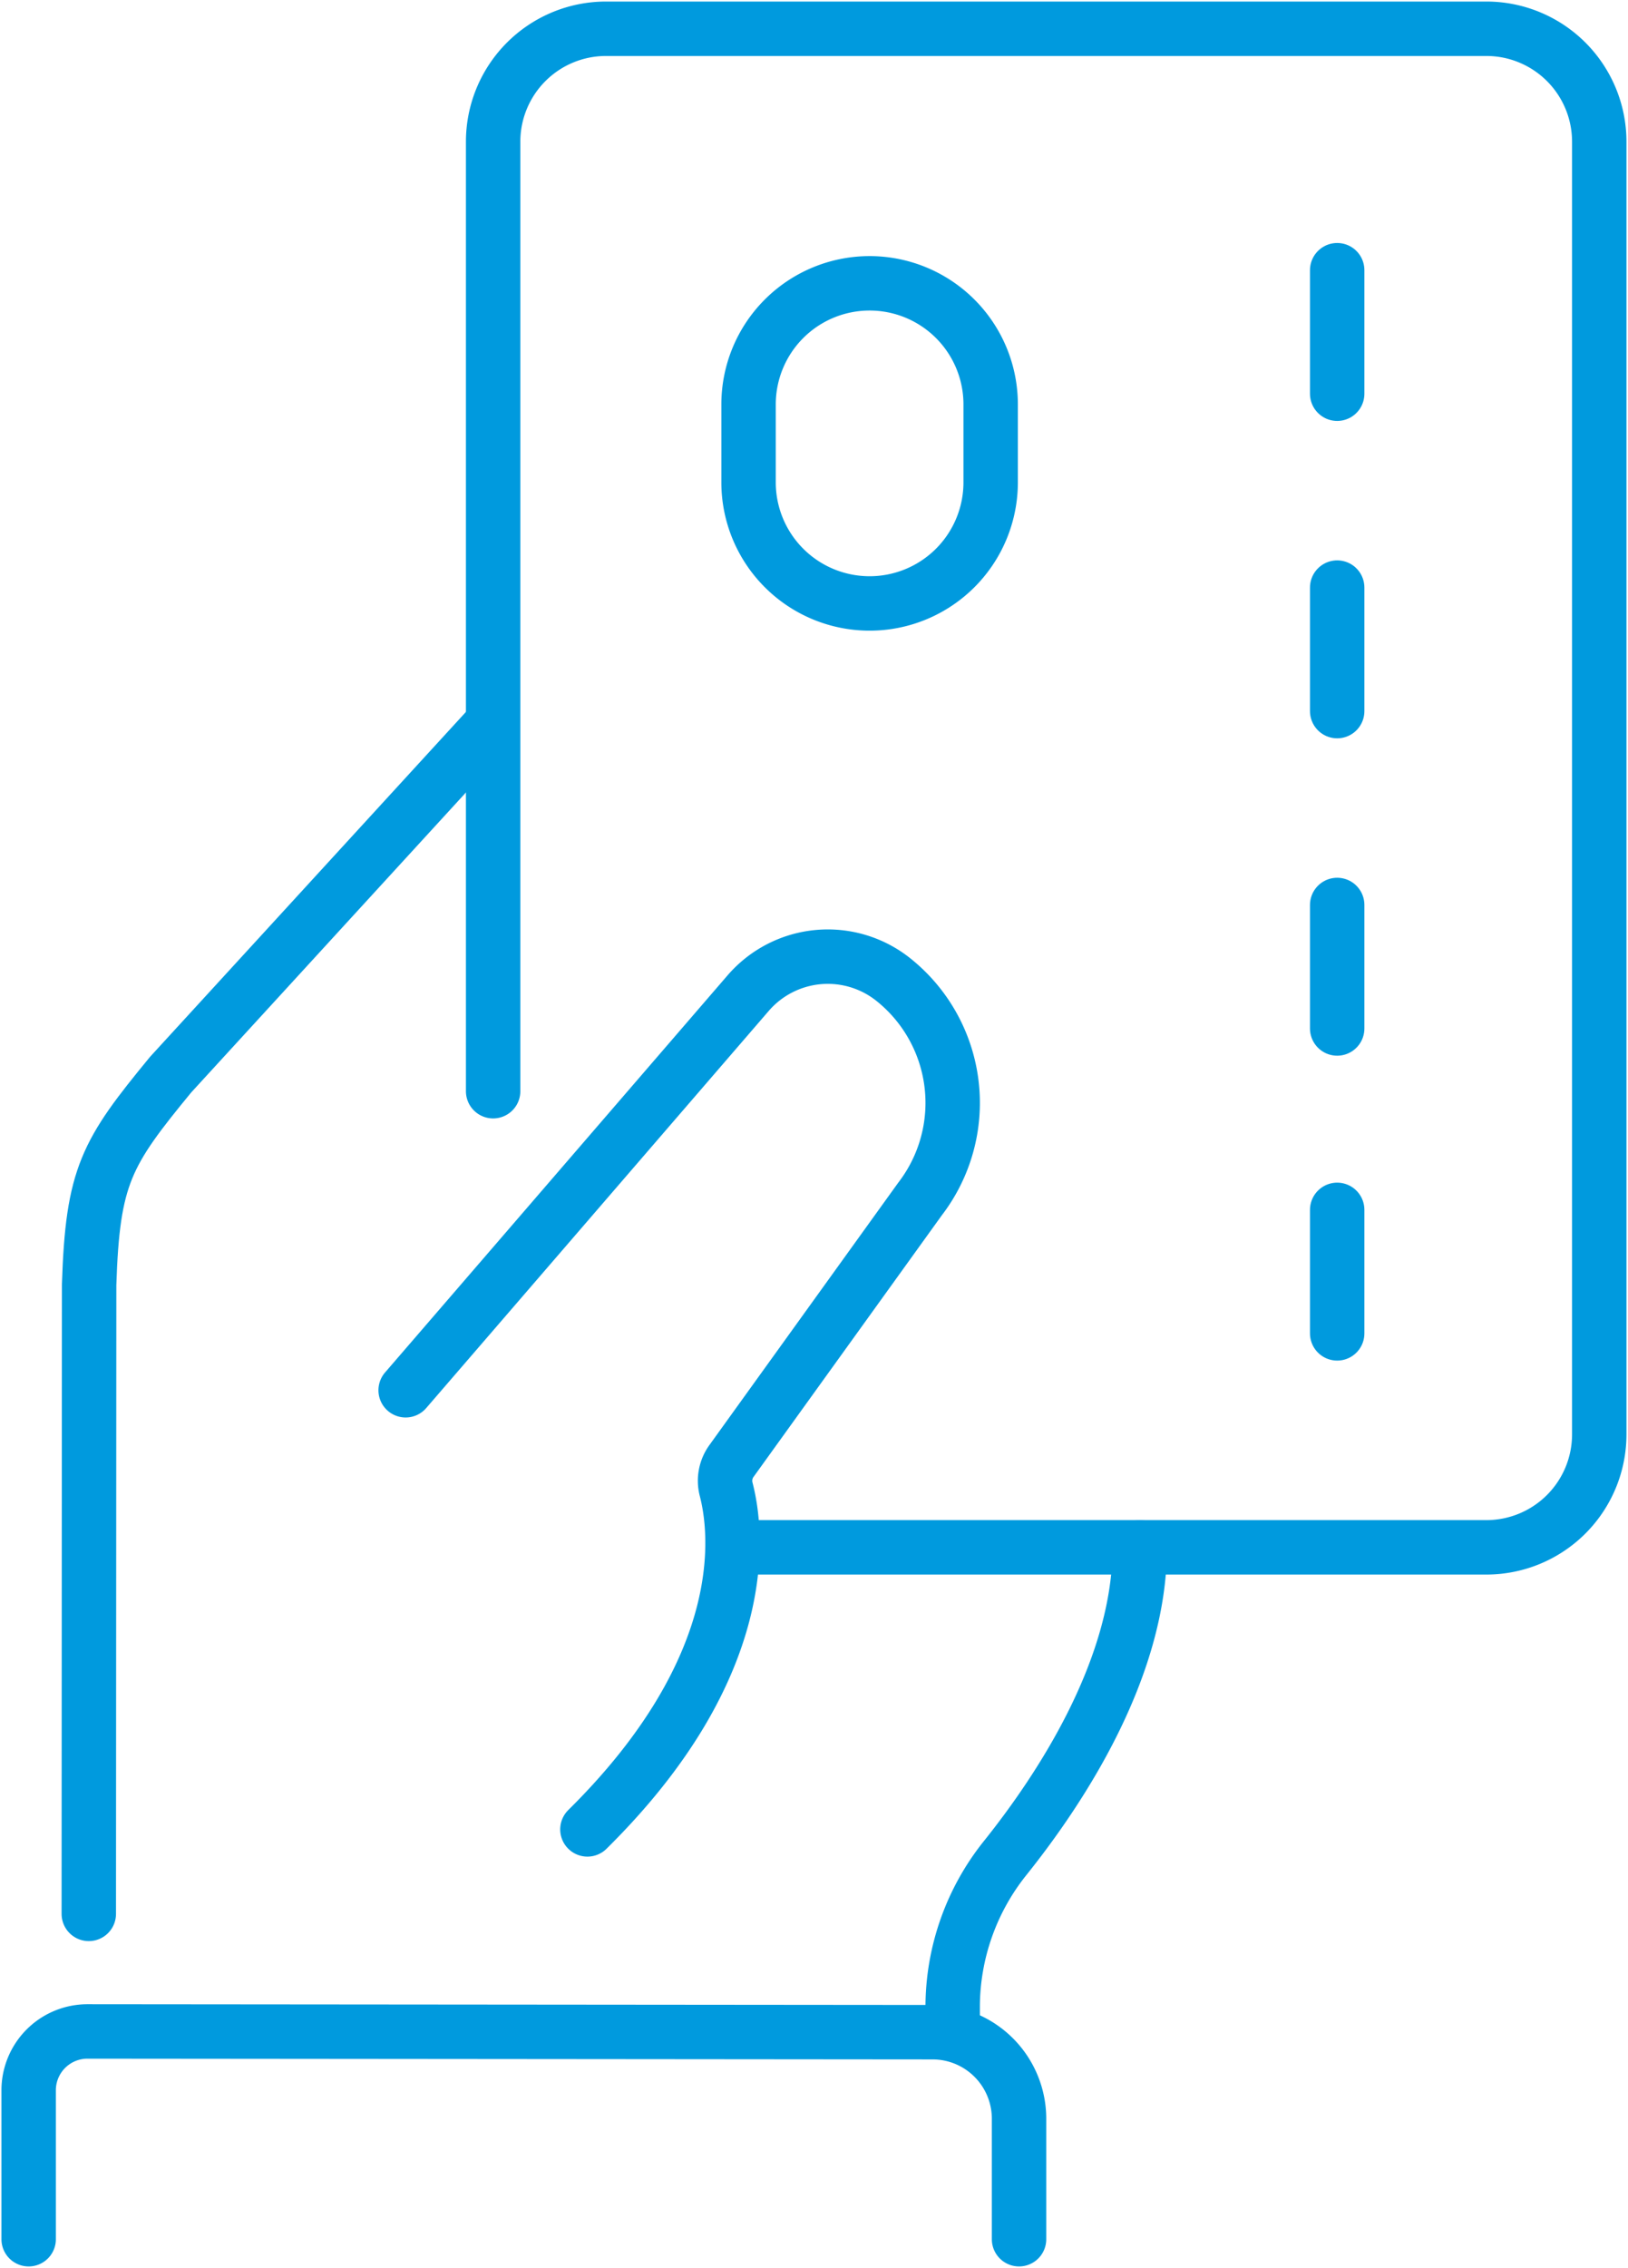
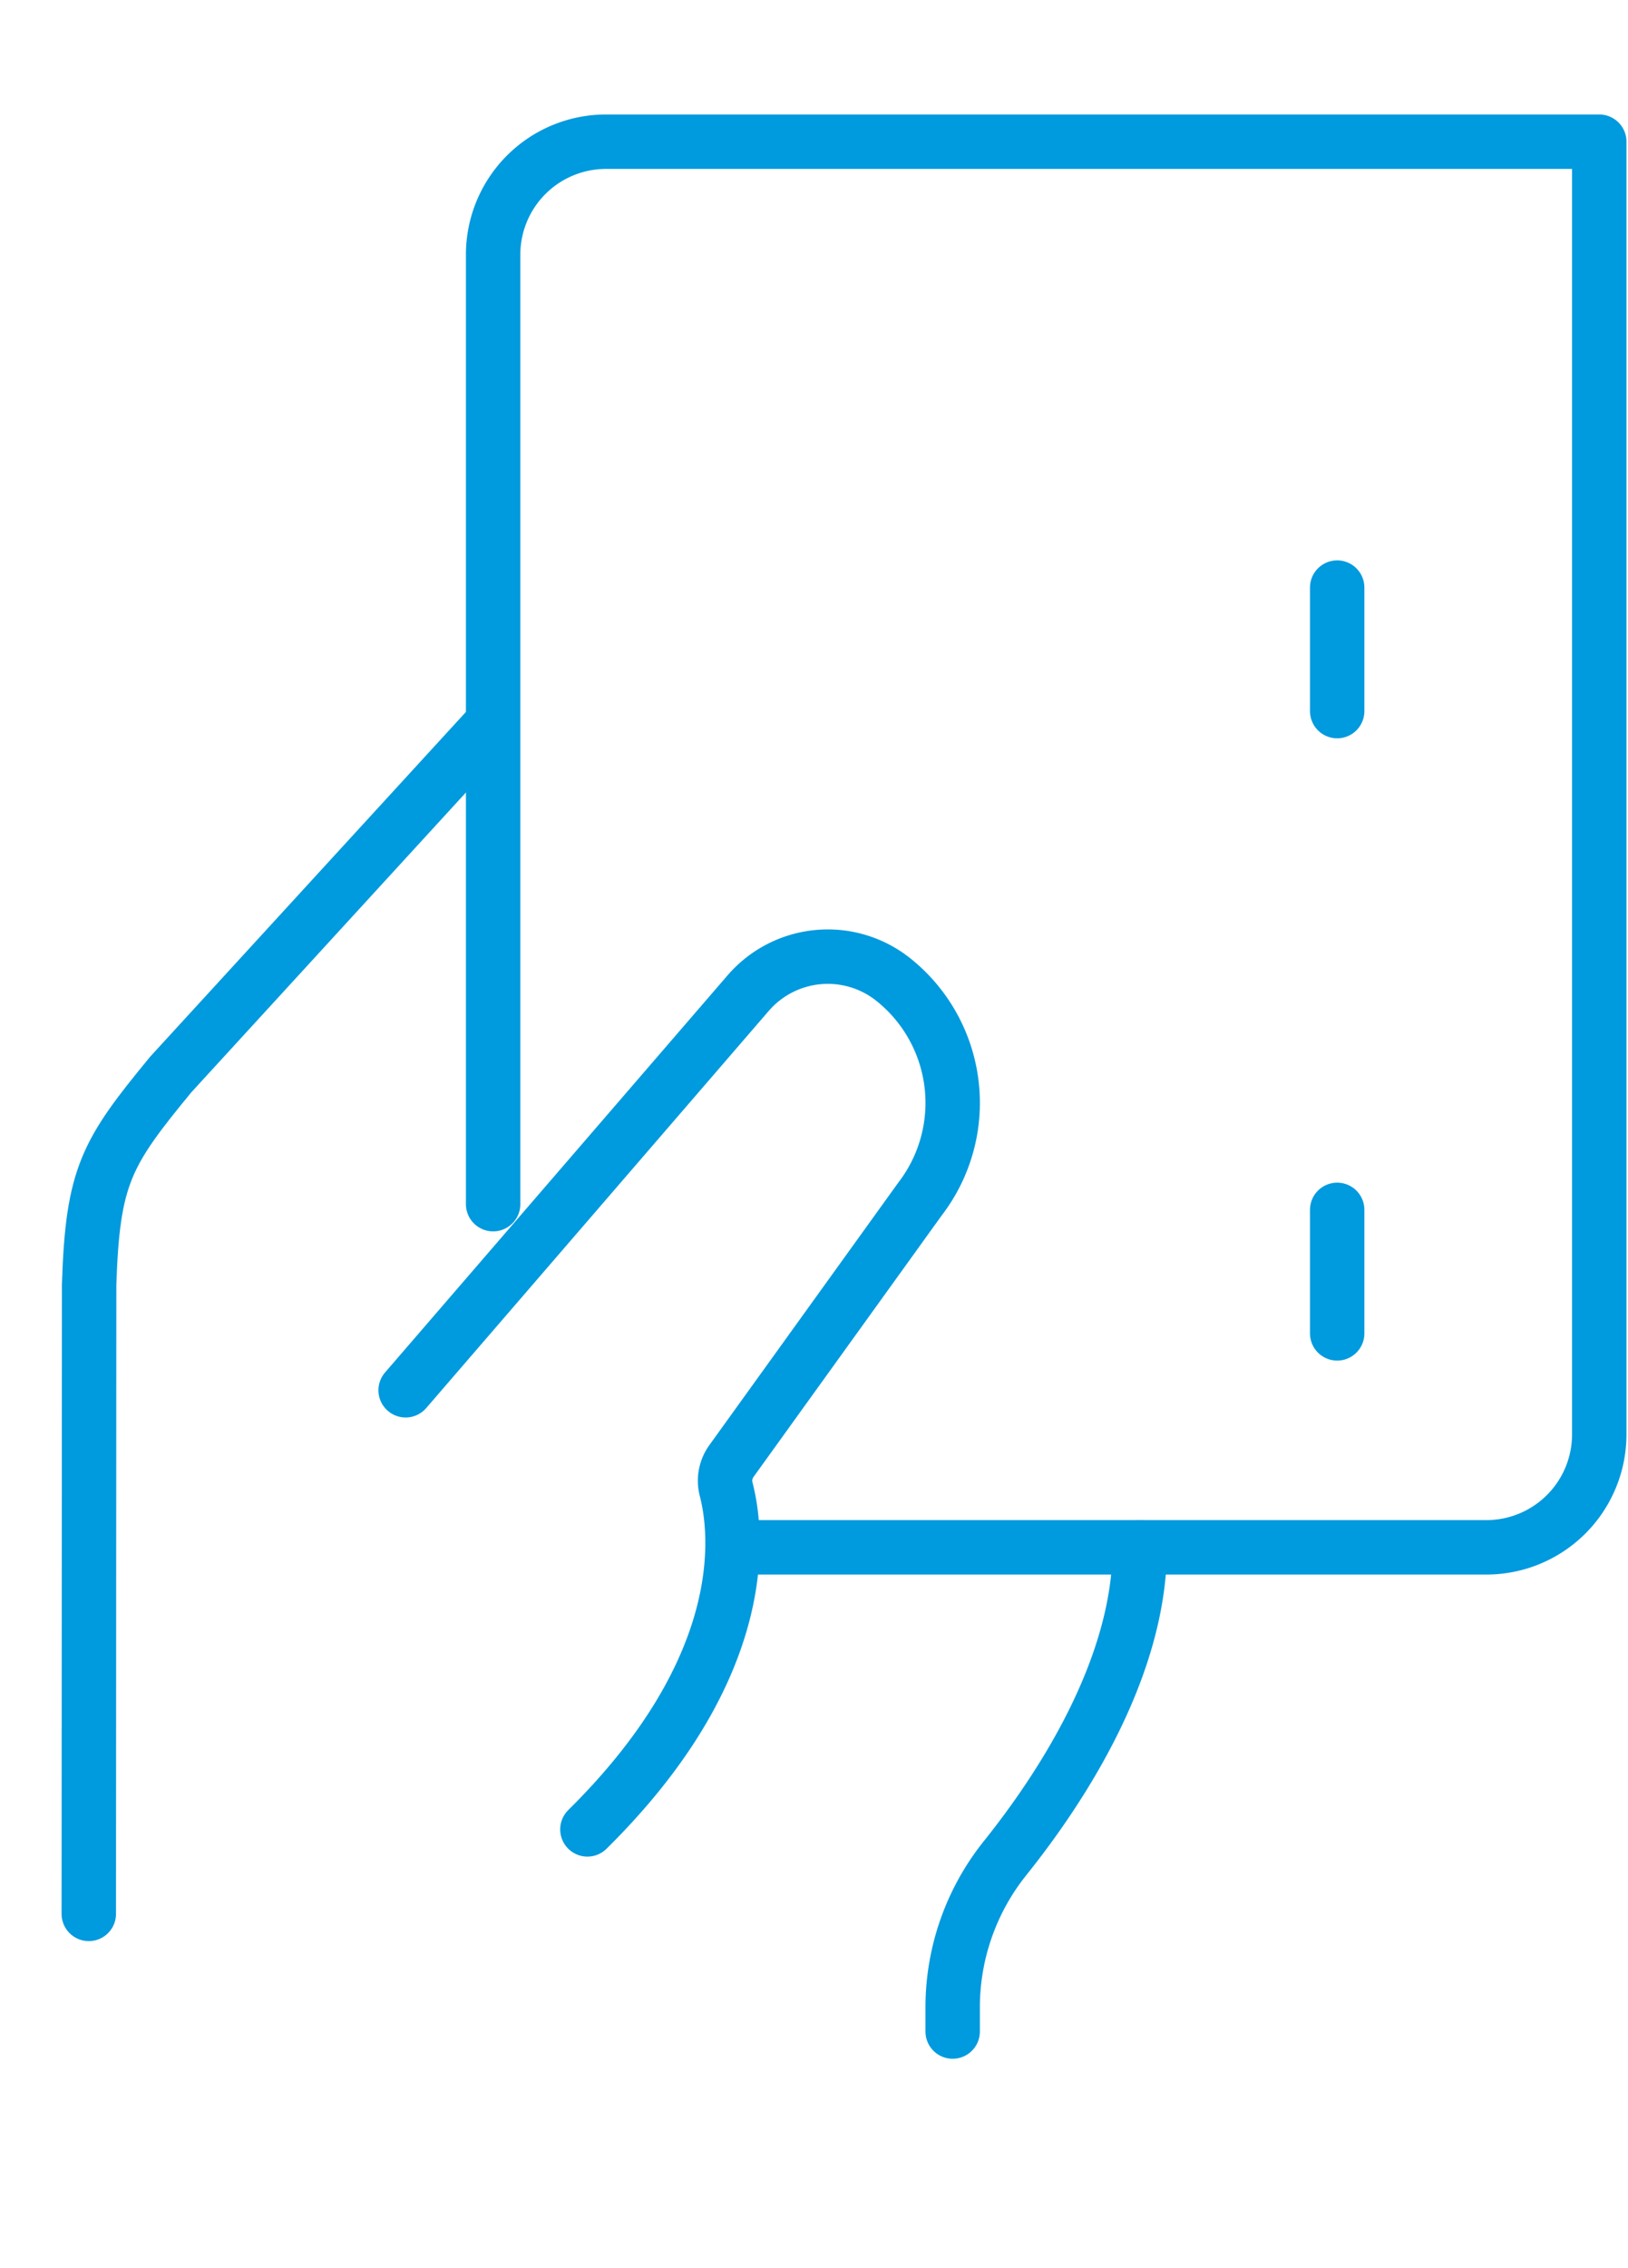
<svg xmlns="http://www.w3.org/2000/svg" id="Group_2820" data-name="Group 2820" width="89.771" height="125" viewBox="0 0 89.771 125">
  <defs>
    <clipPath id="clip-path">
      <rect id="Rectangle_499" data-name="Rectangle 499" width="89.771" height="125" fill="none" stroke="#009ade" stroke-width="3" />
    </clipPath>
  </defs>
  <g id="Group_2819" data-name="Group 2819" clip-path="url(#clip-path)">
-     <path id="Path_1451" data-name="Path 1451" d="M90.85,88.156h40.459a6.225,6.225,0,0,0,6.225-6.225V10.687a6.225,6.225,0,0,0-6.225-6.225H82.765a6.225,6.225,0,0,0-6.225,6.225v52.33" transform="translate(-49.348 -2.877)" fill="none" stroke="#009ade" stroke-linecap="round" stroke-linejoin="round" stroke-width="3" />
+     <path id="Path_1451" data-name="Path 1451" d="M90.85,88.156h40.459a6.225,6.225,0,0,0,6.225-6.225V10.687H82.765a6.225,6.225,0,0,0-6.225,6.225v52.33" transform="translate(-49.348 -2.877)" fill="none" stroke="#009ade" stroke-linecap="round" stroke-linejoin="round" stroke-width="3" />
    <line id="Line_383" data-name="Line 383" y1="6.807" transform="translate(73.735 66.68)" fill="none" stroke="#009ade" stroke-linecap="round" stroke-linejoin="round" stroke-width="3" />
-     <line id="Line_384" data-name="Line 384" y1="6.807" transform="translate(73.735 49.876)" fill="none" stroke="#009ade" stroke-linecap="round" stroke-linejoin="round" stroke-width="3" />
    <line id="Line_385" data-name="Line 385" y1="6.807" transform="translate(73.735 32.384)" fill="none" stroke="#009ade" stroke-linecap="round" stroke-linejoin="round" stroke-width="3" />
-     <line id="Line_386" data-name="Line 386" y1="6.807" transform="translate(73.735 14.892)" fill="none" stroke="#009ade" stroke-linecap="round" stroke-linejoin="round" stroke-width="3" />
-     <path id="Rectangle_498" data-name="Rectangle 498" d="M6.674,0h0A6.674,6.674,0,0,1,13.35,6.674v4.294a6.675,6.675,0,0,1-6.675,6.675h0A6.675,6.675,0,0,1,0,10.969V6.674A6.674,6.674,0,0,1,6.674,0Z" transform="translate(41.277 15.615)" fill="none" stroke="#009ade" stroke-linecap="round" stroke-linejoin="round" stroke-width="3" />
-     <path id="Path_1452" data-name="Path 1452" d="M59.069,326.6v-6.636a4.77,4.77,0,0,0-4.765-4.774l-46.6-.041a3.243,3.243,0,0,0-3.247,3.24V326.6" transform="translate(-2.877 -203.189)" fill="none" stroke="#009ade" stroke-linecap="round" stroke-linejoin="round" stroke-width="3" />
    <path id="Path_1453" data-name="Path 1453" d="M36.083,112.083l-17.777,19.4c-3.558,4.321-4.306,5.58-4.5,11.581l-.019,34.68" transform="translate(-8.891 -72.263)" fill="none" stroke="#009ade" stroke-linecap="round" stroke-linejoin="round" stroke-width="3" />
    <path id="Path_1454" data-name="Path 1454" d="M62.96,172.3l18.891-21.892a5.8,5.8,0,0,1,8-.743,8.692,8.692,0,0,1,1.468,12.1L80.931,176.192a1.86,1.86,0,0,0-.3,1.556c.614,2.352,1.5,9.718-7.648,18.754" transform="translate(-40.592 -95.678)" fill="none" stroke="#009ade" stroke-linecap="round" stroke-linejoin="round" stroke-width="3" />
    <path id="Path_1455" data-name="Path 1455" d="M147.865,266.727v-1.364a13.156,13.156,0,0,1,2.907-8.213c3.051-3.814,7.41-10.431,7.41-17.108" transform="translate(-95.333 -154.763)" fill="none" stroke="#009ade" stroke-linecap="round" stroke-linejoin="round" stroke-width="3" />
  </g>
</svg>